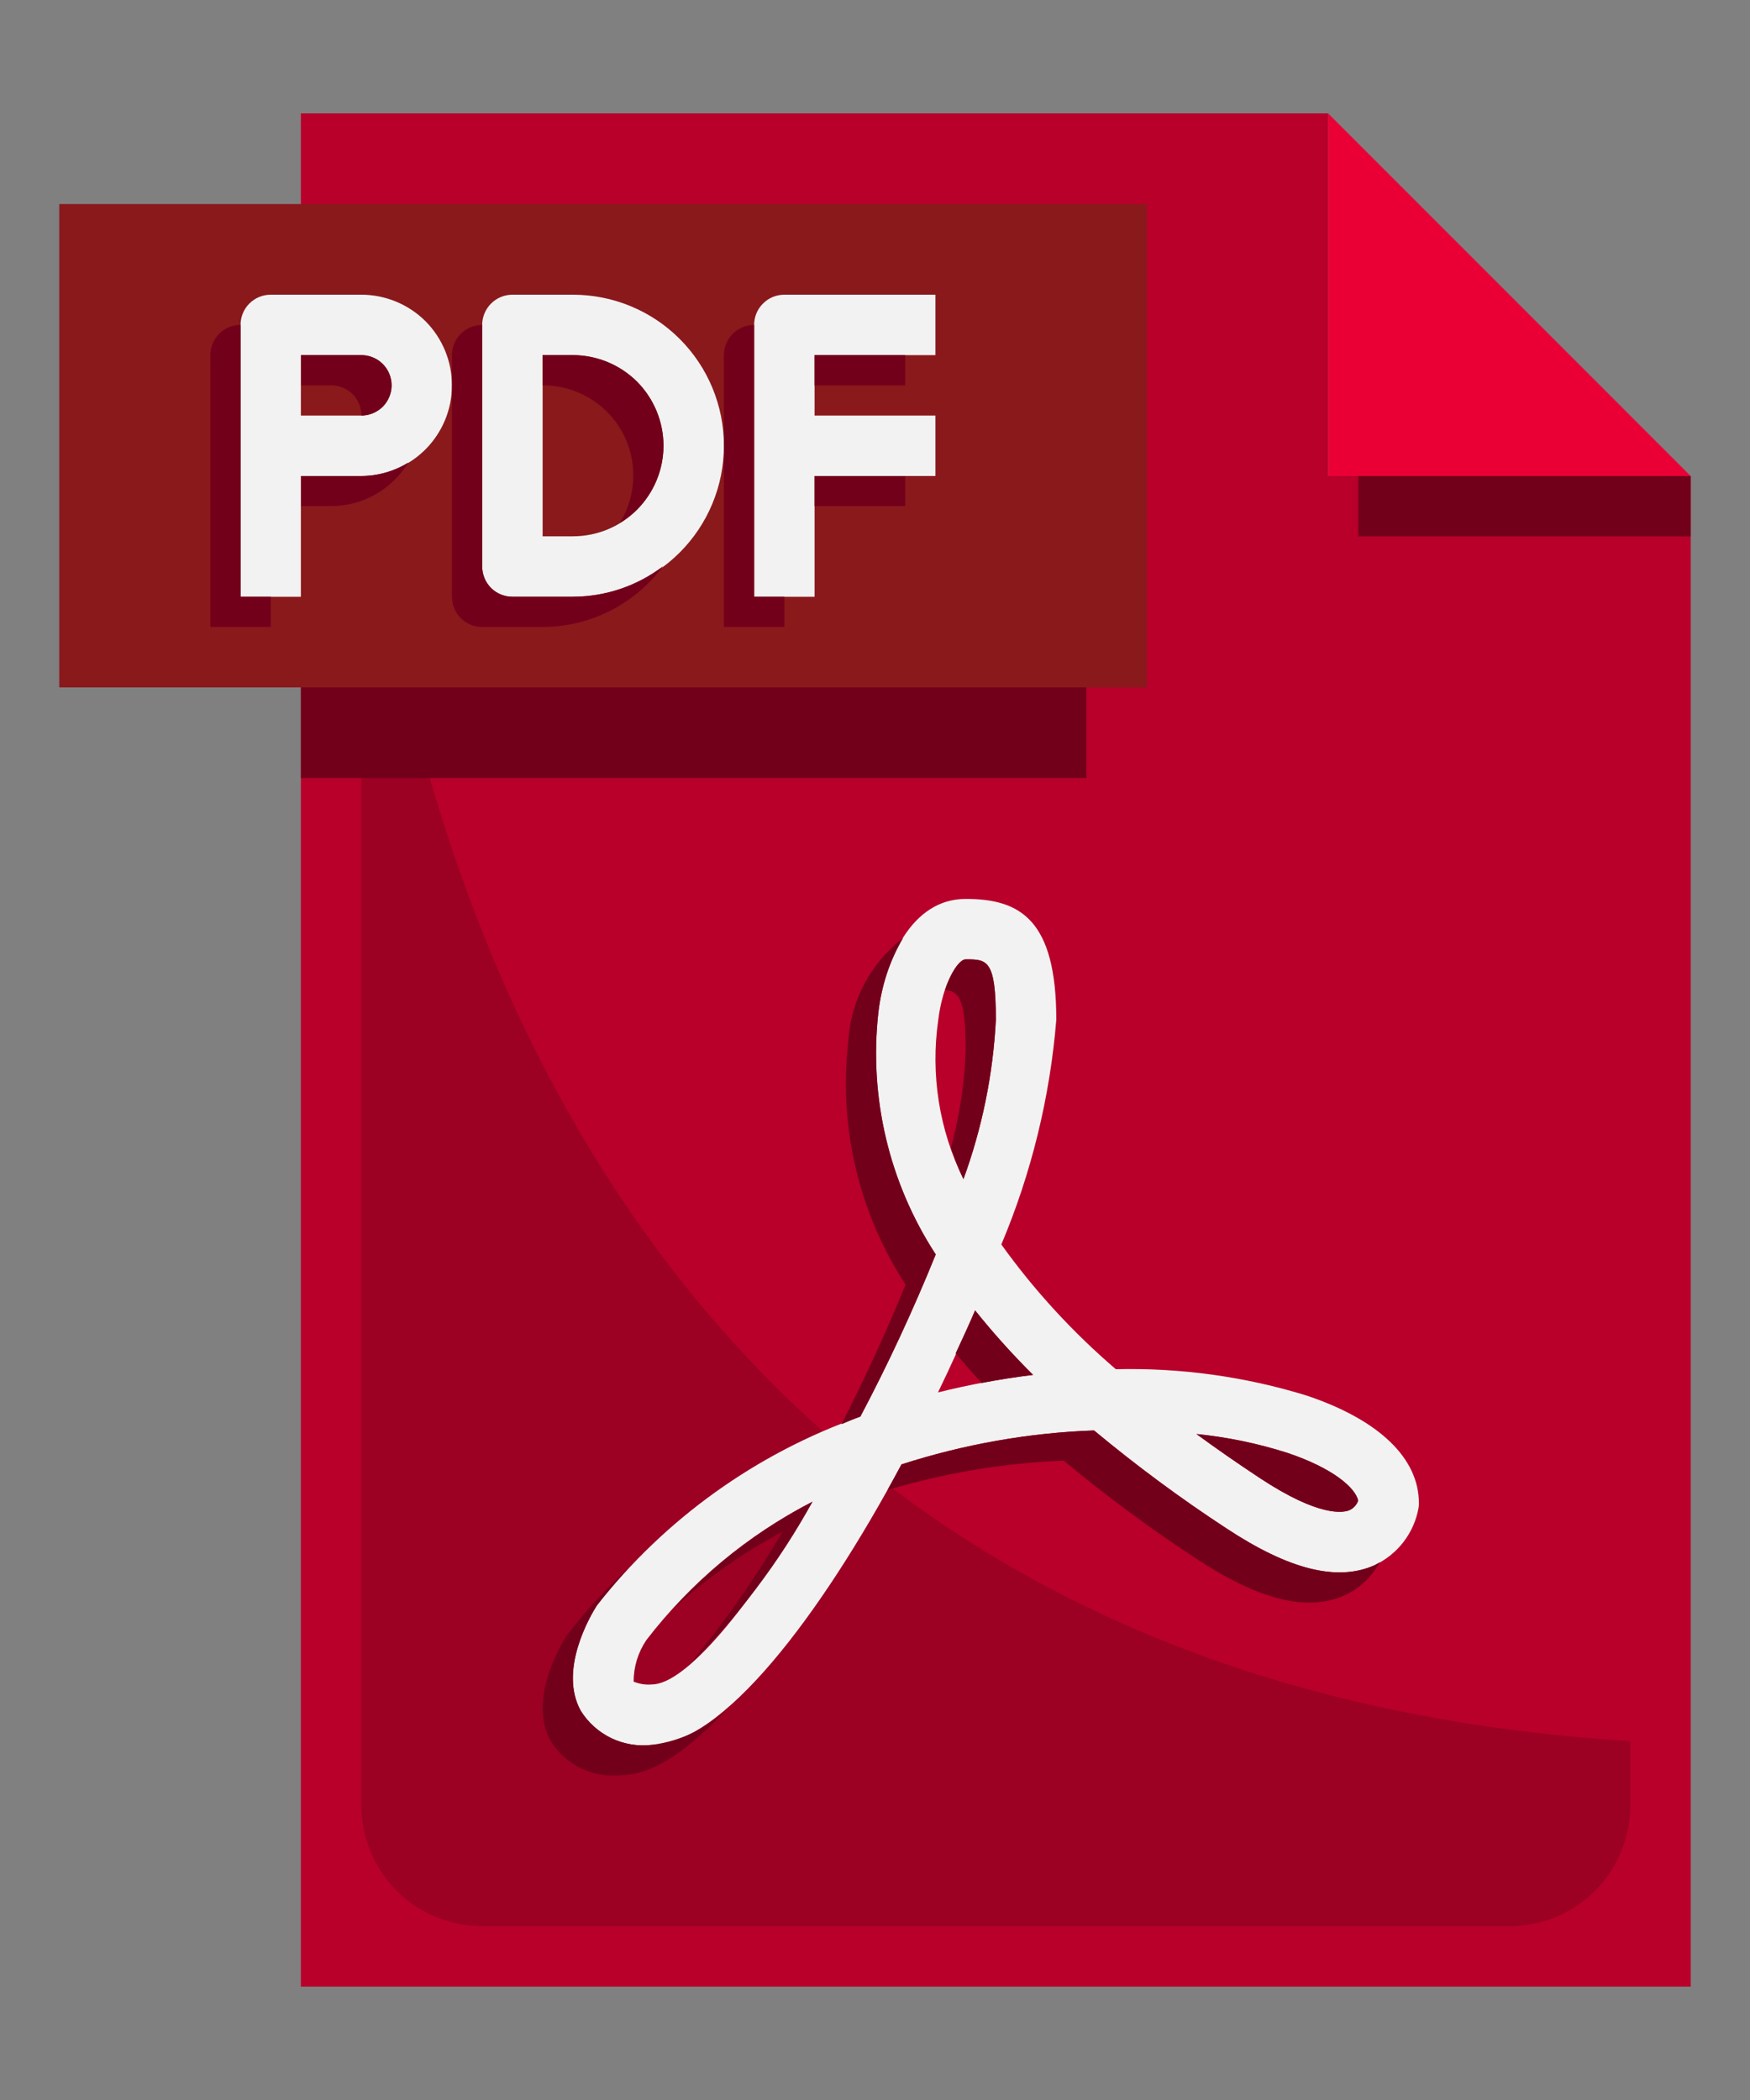
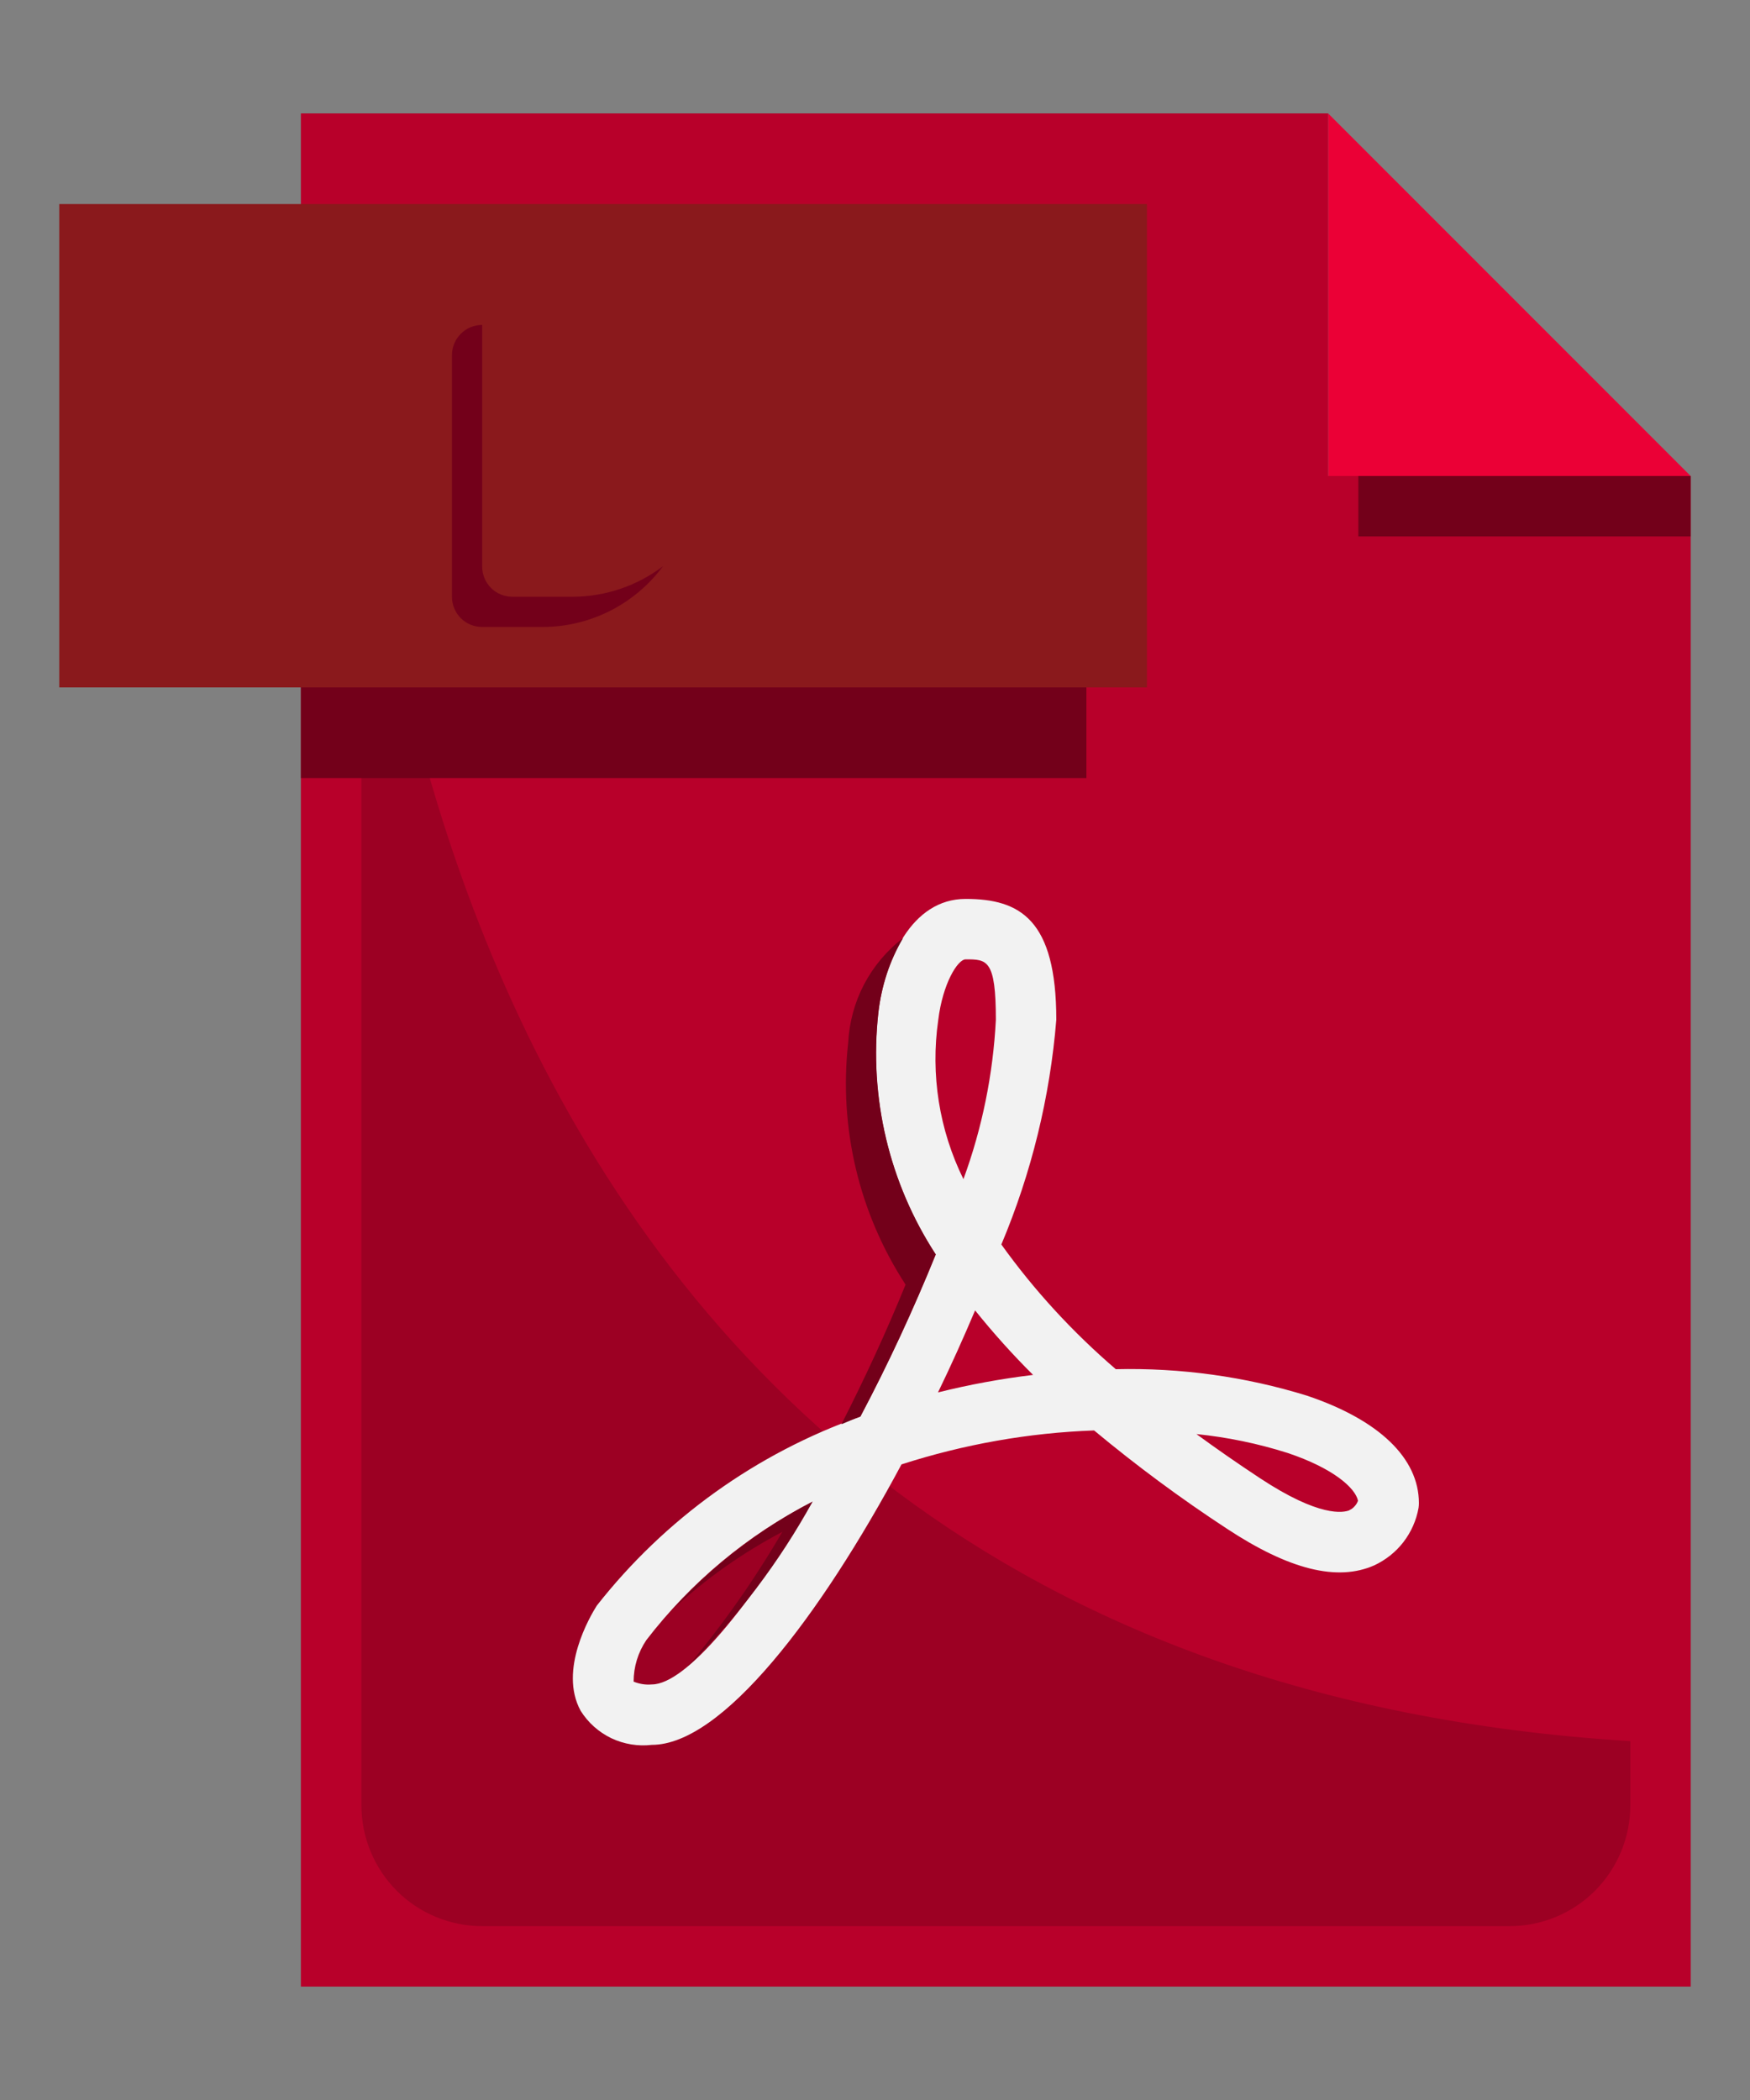
<svg xmlns="http://www.w3.org/2000/svg" width="15" height="18" viewBox="0 0 15 18" fill="none">
  <rect x="0" y="0" width="15" height="18" fill="#808080" stroke="none" />
  <path d="M11.384 0.972L14.491 4.08H11.384V0.972Z" fill="#EB0036" />
  <path d="M14.492 4.08V17.028H2.579V0.972H11.384V4.08H14.492Z" fill="#B8002A" />
  <path d="M3.098 3.044V15.474C3.098 15.749 3.207 16.012 3.401 16.207C3.595 16.401 3.859 16.51 4.134 16.51H12.938C13.213 16.51 13.477 16.401 13.671 16.207C13.865 16.012 13.974 15.749 13.974 15.474V14.924C3.098 14.254 3.098 3.044 3.098 3.044Z" fill="#9C0023" />
  <path d="M11.643 4.08H14.491V4.598H11.643V4.08Z" fill="#73001A" />
  <path d="M0.508 1.749H9.831V5.892H0.508V1.749Z" fill="#8A191C" />
  <path d="M2.579 5.892H9.312V6.669H2.579V5.892Z" fill="#73001A" />
  <path d="M11.203 11.963C10.673 11.799 10.119 11.723 9.564 11.736C9.196 11.42 8.866 11.062 8.583 10.667C8.841 10.054 9 9.404 9.054 8.741C9.054 7.881 8.743 7.705 8.277 7.705C7.811 7.705 7.583 8.231 7.528 8.681C7.447 9.408 7.621 10.14 8.02 10.753C7.828 11.226 7.613 11.69 7.374 12.142C6.483 12.457 5.699 13.019 5.115 13.763C5.059 13.852 4.786 14.315 4.977 14.664C5.041 14.766 5.132 14.847 5.24 14.899C5.348 14.95 5.468 14.97 5.587 14.956C6.189 14.956 7.026 13.861 7.727 12.552C8.261 12.38 8.817 12.281 9.378 12.261C9.74 12.562 10.119 12.843 10.513 13.101C11.048 13.454 11.462 13.558 11.78 13.417C11.878 13.371 11.964 13.303 12.03 13.217C12.096 13.131 12.14 13.031 12.159 12.925C12.161 12.911 12.162 12.898 12.162 12.884C12.162 12.499 11.821 12.171 11.203 11.963ZM5.587 14.438C5.534 14.443 5.48 14.434 5.431 14.414C5.431 14.287 5.469 14.163 5.54 14.058C5.921 13.562 6.407 13.157 6.964 12.872C6.423 13.774 5.88 14.438 5.587 14.438ZM8.042 8.744C8.08 8.43 8.209 8.223 8.277 8.223C8.46 8.223 8.536 8.223 8.536 8.741C8.512 9.208 8.419 9.668 8.258 10.107C8.05 9.685 7.975 9.209 8.042 8.744ZM8.04 11.935C8.153 11.702 8.259 11.466 8.358 11.232C8.513 11.425 8.679 11.61 8.855 11.785C8.581 11.818 8.308 11.868 8.04 11.935ZM11.567 12.945C11.515 12.966 11.311 13.008 10.798 12.669C10.604 12.541 10.423 12.415 10.255 12.292C10.52 12.319 10.782 12.373 11.037 12.454C11.425 12.584 11.616 12.752 11.64 12.863C11.634 12.881 11.624 12.897 11.611 12.911C11.599 12.925 11.583 12.937 11.566 12.944L11.567 12.945Z" fill="#F2F2F2" />
  <path d="M8.021 10.752C7.622 10.14 7.448 9.407 7.529 8.68C7.554 8.454 7.626 8.236 7.741 8.04C7.602 8.147 7.488 8.282 7.406 8.438C7.325 8.593 7.279 8.764 7.27 8.939C7.189 9.666 7.363 10.399 7.762 11.011C7.596 11.418 7.412 11.817 7.212 12.208C7.266 12.185 7.32 12.162 7.375 12.142C7.614 11.69 7.829 11.226 8.021 10.752ZM5.77 13.791C6.051 13.531 6.366 13.309 6.706 13.13C6.47 13.535 6.201 13.919 5.9 14.279C6.321 13.864 6.68 13.389 6.965 12.871C6.515 13.105 6.111 13.416 5.77 13.791Z" fill="#73001A" />
-   <path d="M4.978 14.663C4.786 14.315 5.059 13.851 5.115 13.762C5.2 13.651 5.29 13.546 5.383 13.445C5.191 13.621 5.014 13.814 4.856 14.021C4.8 14.11 4.527 14.573 4.719 14.922C4.782 15.024 4.873 15.105 4.981 15.157C5.088 15.209 5.209 15.229 5.328 15.215C5.603 15.215 5.928 14.984 6.265 14.611C6.087 14.802 5.846 14.924 5.586 14.956C5.468 14.97 5.347 14.95 5.239 14.898C5.132 14.846 5.041 14.765 4.978 14.663ZM10.513 13.101C10.118 12.843 9.739 12.562 9.377 12.261C8.816 12.281 8.261 12.38 7.727 12.552C7.687 12.627 7.647 12.699 7.607 12.772C8.098 12.625 8.606 12.54 9.118 12.52C9.48 12.821 9.859 13.102 10.254 13.36C10.789 13.713 11.203 13.817 11.521 13.676C11.652 13.618 11.759 13.517 11.826 13.391C11.81 13.399 11.797 13.409 11.78 13.417C11.462 13.558 11.048 13.454 10.513 13.101ZM8.277 9C8.268 9.283 8.225 9.564 8.151 9.838C8.18 9.924 8.214 10.013 8.258 10.107C8.418 9.668 8.512 9.208 8.536 8.741C8.536 8.223 8.46 8.223 8.277 8.223C8.23 8.223 8.155 8.323 8.1 8.485C8.223 8.498 8.277 8.569 8.277 9ZM8.358 11.232C8.306 11.354 8.247 11.477 8.191 11.6C8.262 11.685 8.337 11.77 8.415 11.854C8.562 11.826 8.709 11.802 8.855 11.785C8.679 11.61 8.513 11.426 8.358 11.232ZM11.037 12.454C10.783 12.372 10.521 12.318 10.255 12.291C10.424 12.415 10.605 12.541 10.799 12.669C11.312 13.008 11.516 12.965 11.567 12.944C11.585 12.937 11.6 12.925 11.613 12.911C11.626 12.897 11.636 12.88 11.642 12.862C11.617 12.751 11.426 12.585 11.037 12.454Z" fill="#73001A" />
-   <path d="M6.464 2.785V5.115H6.982V4.08H8.018V3.562H6.982V3.044H8.018V2.526H6.723C6.654 2.526 6.588 2.553 6.54 2.602C6.491 2.65 6.464 2.716 6.464 2.785ZM3.097 2.526H2.32C2.252 2.526 2.186 2.553 2.137 2.602C2.089 2.65 2.062 2.716 2.062 2.785V5.115H2.579V4.08H3.097C3.303 4.08 3.501 3.998 3.647 3.852C3.792 3.706 3.874 3.509 3.874 3.303C3.874 3.097 3.792 2.899 3.647 2.753C3.501 2.608 3.303 2.526 3.097 2.526ZM3.097 3.562H2.579V3.044H3.097C3.166 3.044 3.232 3.071 3.281 3.12C3.329 3.168 3.356 3.234 3.356 3.303C3.356 3.371 3.329 3.437 3.281 3.486C3.232 3.534 3.166 3.562 3.097 3.562ZM4.91 2.526H4.392C4.324 2.526 4.258 2.553 4.209 2.602C4.161 2.65 4.133 2.716 4.133 2.785V4.856C4.133 4.925 4.161 4.991 4.209 5.04C4.258 5.088 4.324 5.115 4.392 5.115H4.91C5.254 5.115 5.583 4.979 5.826 4.736C6.069 4.493 6.205 4.164 6.205 3.821C6.205 3.477 6.069 3.148 5.826 2.905C5.583 2.662 5.254 2.526 4.91 2.526ZM4.91 4.597H4.651V3.044H4.91C5.116 3.044 5.314 3.126 5.46 3.271C5.605 3.417 5.687 3.615 5.687 3.821C5.687 4.027 5.605 4.224 5.46 4.37C5.314 4.516 5.116 4.597 4.91 4.597Z" fill="#F2F2F2" />
-   <path d="M6.982 3.044H7.759V3.303H6.982V3.044ZM6.464 2.785C6.395 2.785 6.33 2.812 6.281 2.861C6.232 2.909 6.205 2.975 6.205 3.044V5.374H6.723V5.115H6.464V2.785ZM6.982 4.08H7.759V4.338H6.982V4.08ZM3.098 3.044H2.58V3.303H2.839C2.907 3.303 2.973 3.33 3.022 3.378C3.07 3.427 3.098 3.493 3.098 3.562C3.166 3.562 3.232 3.534 3.281 3.486C3.329 3.437 3.357 3.371 3.357 3.303C3.357 3.234 3.329 3.168 3.281 3.12C3.232 3.071 3.166 3.044 3.098 3.044ZM2.58 4.08V4.338H2.839C2.972 4.338 3.103 4.303 3.218 4.238C3.334 4.172 3.431 4.078 3.5 3.964C3.379 4.039 3.24 4.079 3.098 4.08H2.58ZM2.062 2.785C1.993 2.785 1.927 2.812 1.879 2.861C1.83 2.909 1.803 2.975 1.803 3.044V5.374H2.321V5.115H2.062V2.785ZM5.687 3.821C5.687 3.615 5.605 3.417 5.46 3.271C5.314 3.126 5.116 3.044 4.91 3.044H4.651V3.303C4.789 3.302 4.925 3.338 5.044 3.408C5.164 3.477 5.262 3.577 5.33 3.697C5.397 3.818 5.431 3.954 5.428 4.092C5.425 4.23 5.385 4.365 5.313 4.482C5.427 4.413 5.521 4.316 5.587 4.2C5.652 4.084 5.687 3.954 5.687 3.821Z" fill="#73001A" />
  <path d="M4.392 5.115C4.323 5.115 4.257 5.088 4.209 5.04C4.16 4.991 4.133 4.925 4.133 4.856V2.785C4.064 2.785 3.998 2.812 3.95 2.861C3.901 2.909 3.874 2.975 3.874 3.044V5.115C3.874 5.184 3.901 5.25 3.95 5.299C3.998 5.347 4.064 5.374 4.133 5.374H4.651C4.852 5.374 5.05 5.326 5.229 5.236C5.408 5.145 5.564 5.014 5.683 4.853C5.461 5.022 5.189 5.114 4.91 5.115H4.392Z" fill="#73001A" />
</svg>